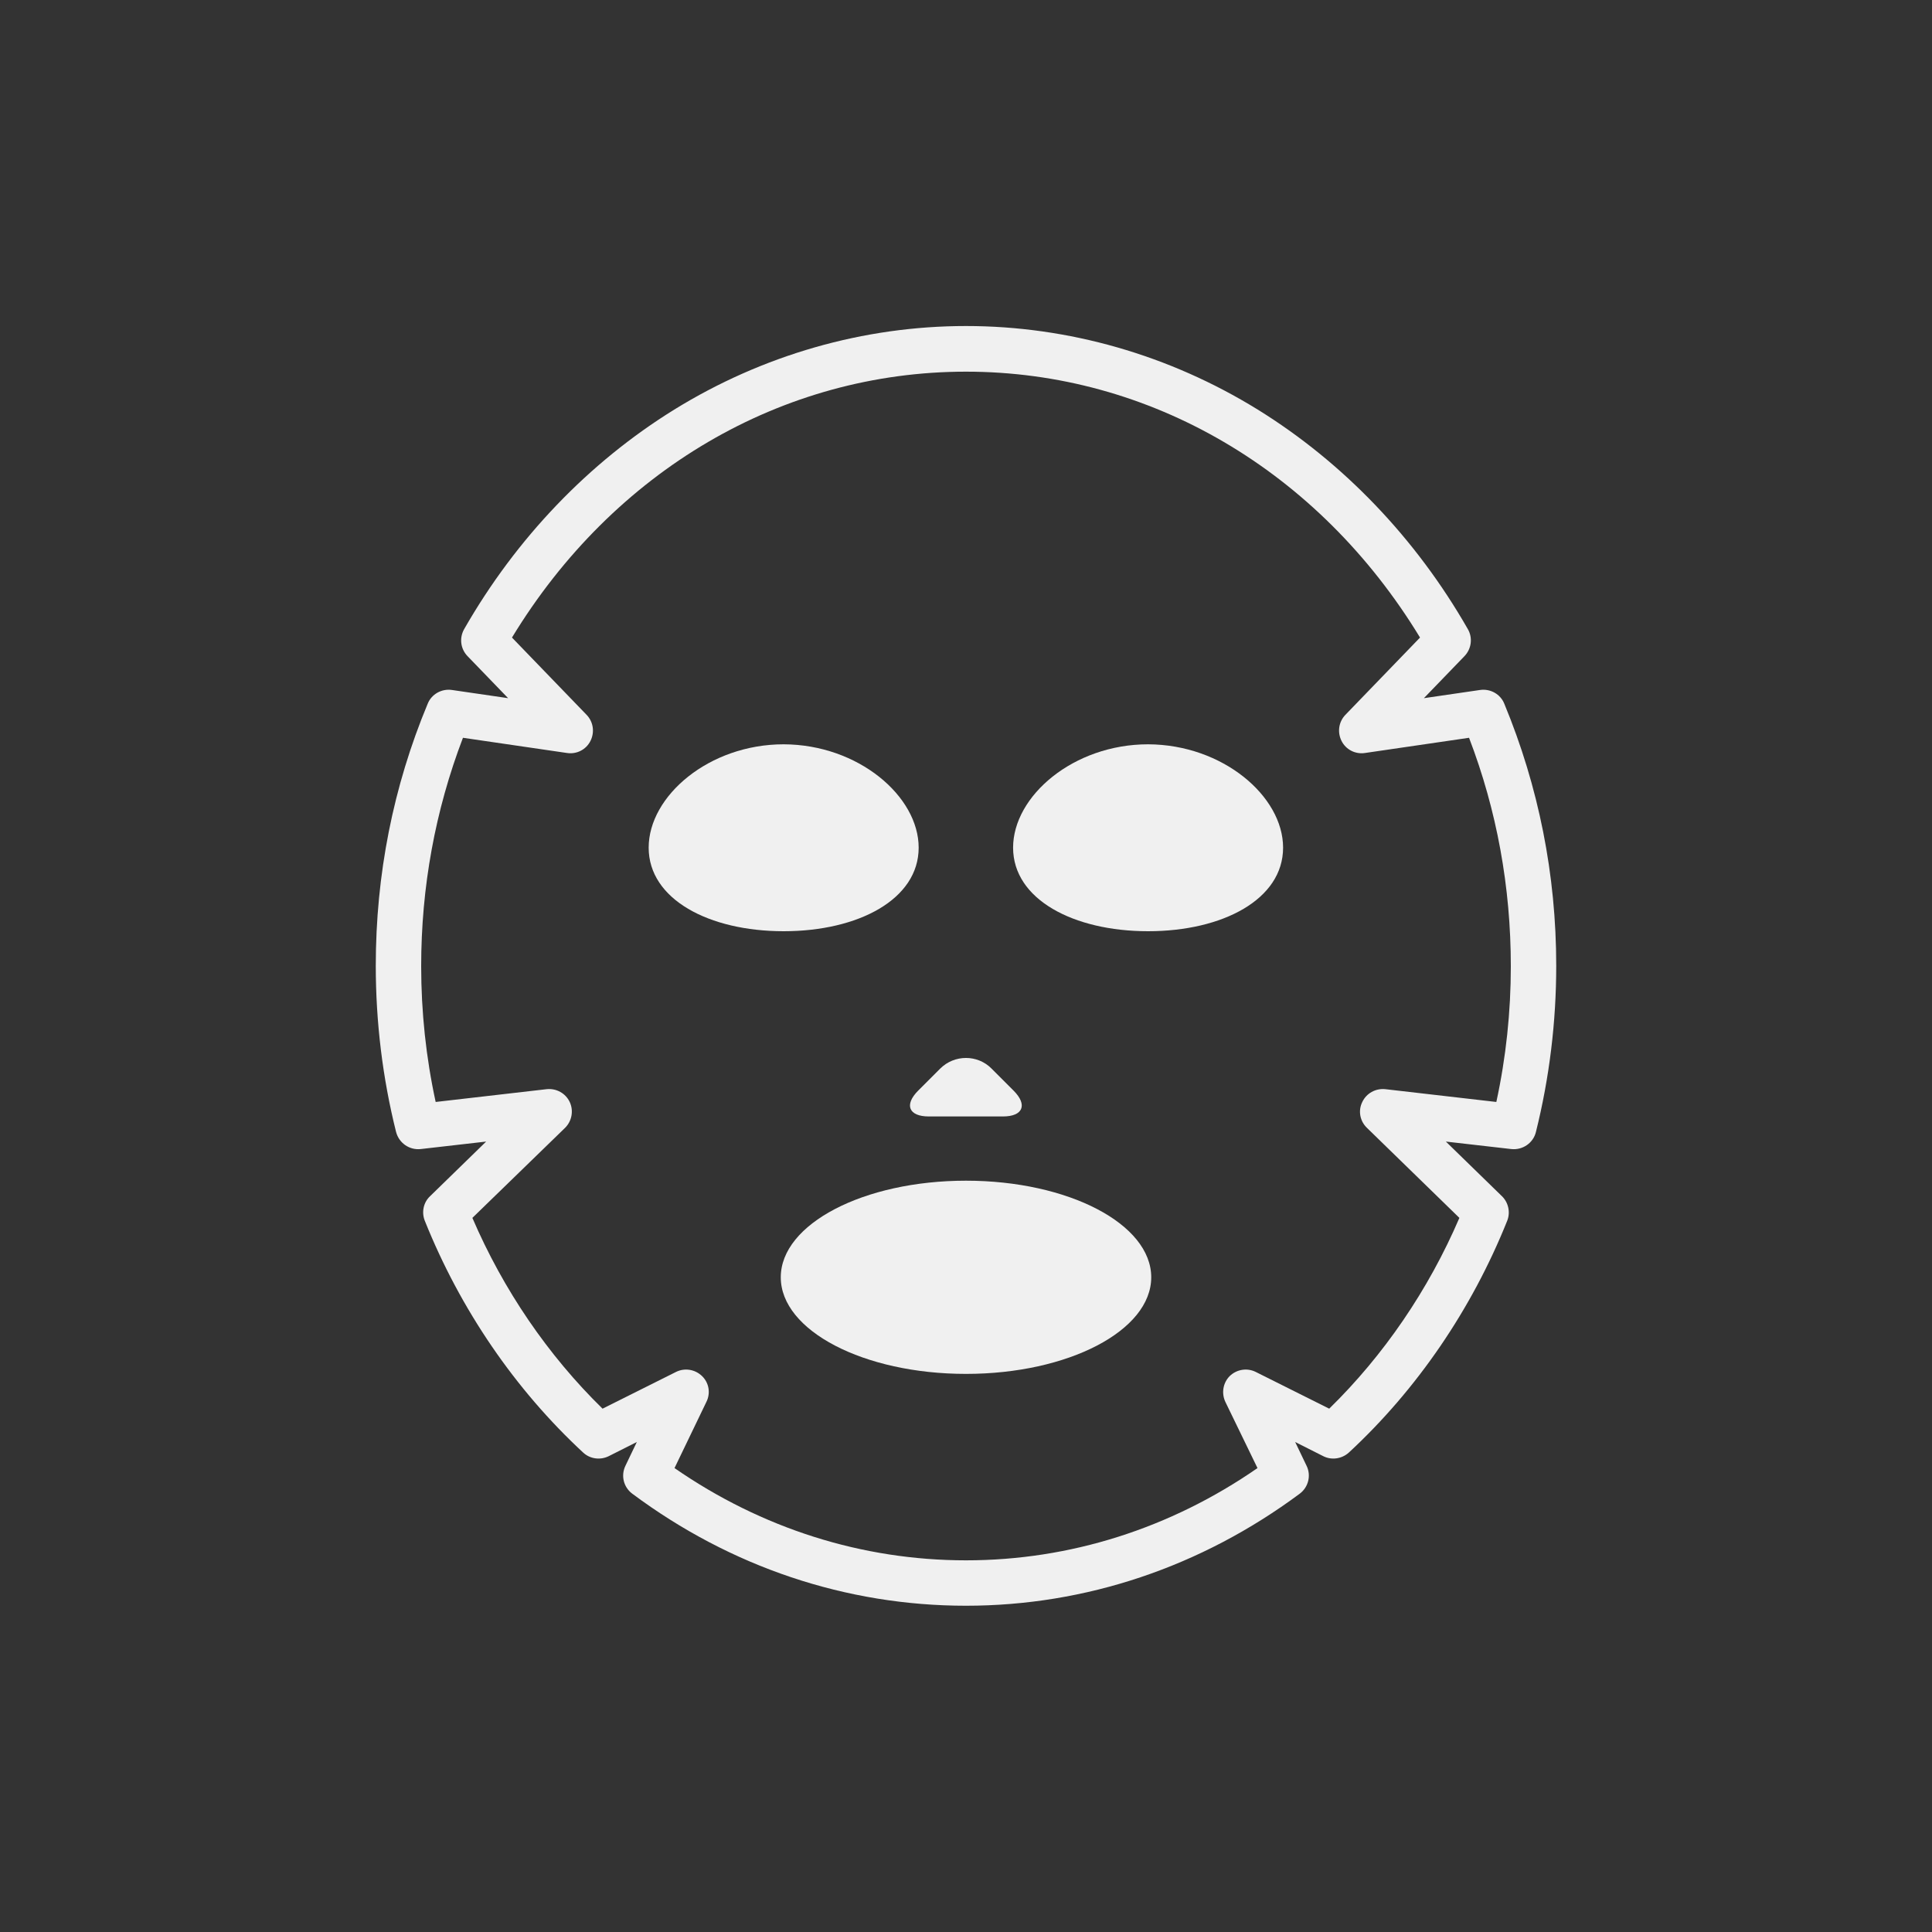
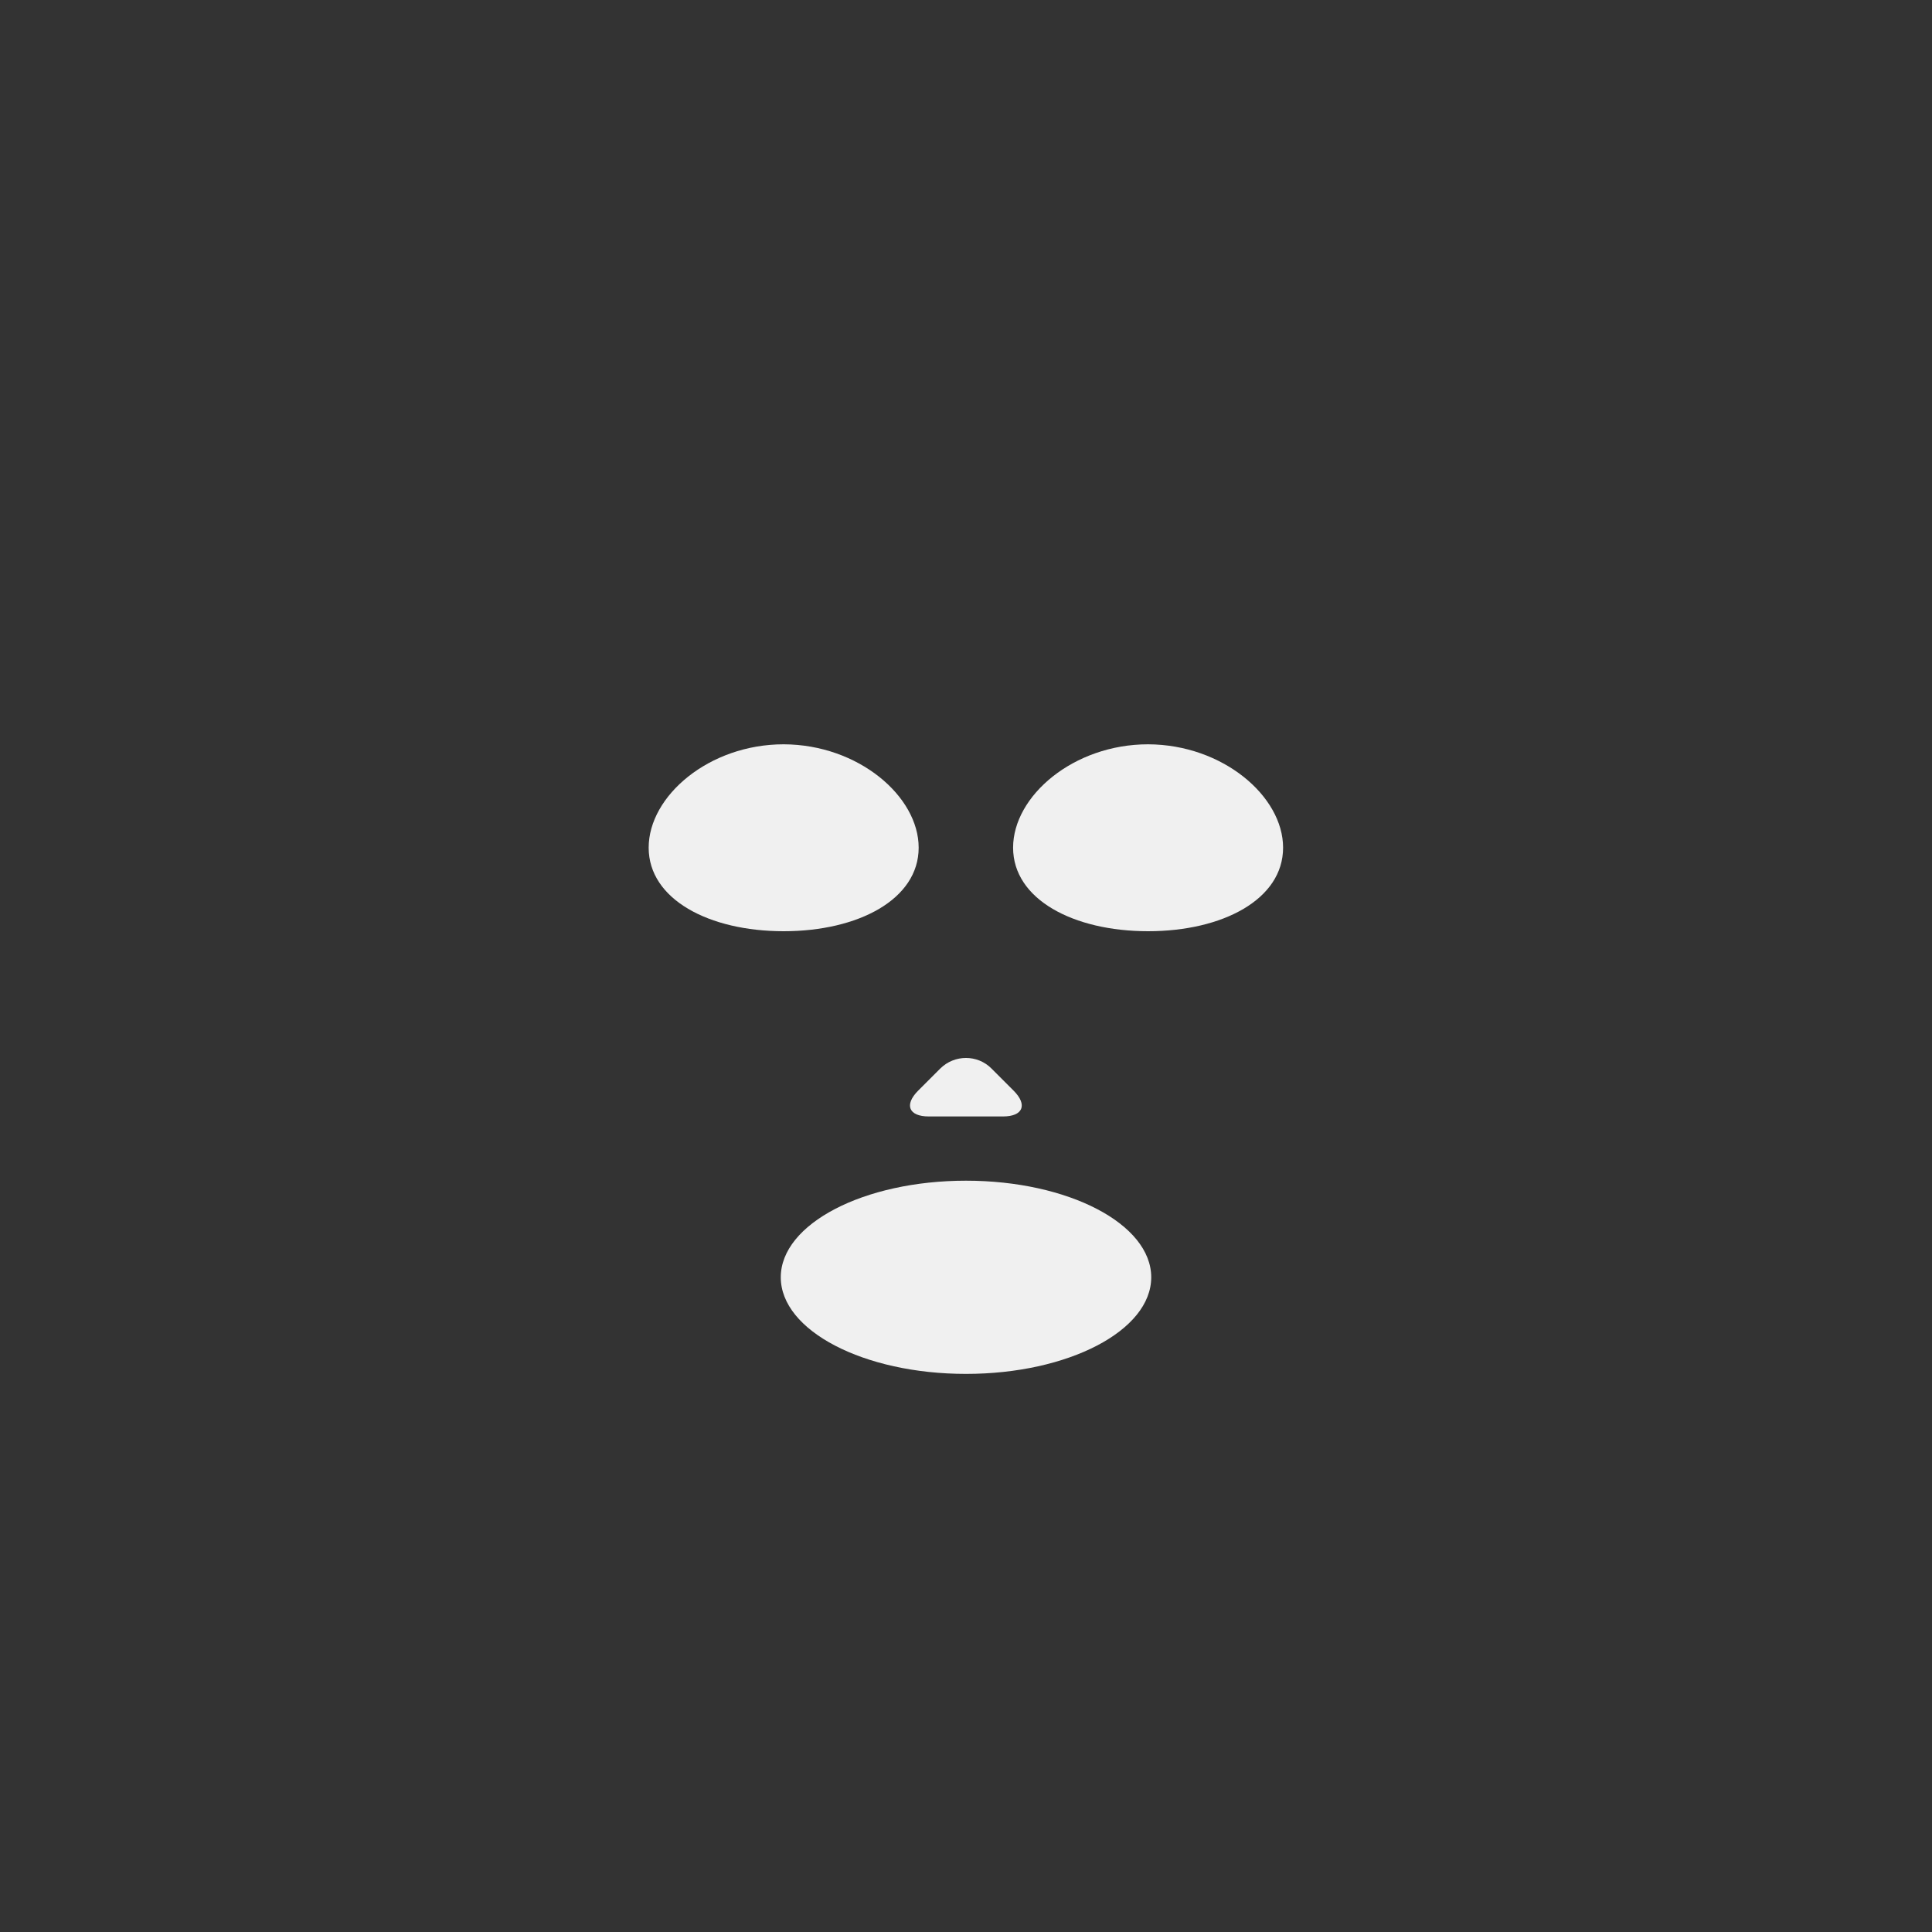
<svg xmlns="http://www.w3.org/2000/svg" version="1.1" id="contents" x="0px" y="0px" viewBox="0 0 800 800" style="enable-background:new 0 0 800 800;" xml:space="preserve">
  <rect x="0" y="0" width="800" height="800" fill="#333333" stroke="none" />
  <style type="text/css">
	.st0{fill:#F0F0F0;}
</style>
  <g>
    <g>
      <g>
        <path class="st0" d="M380.4,351c0,21.4-25,34.6-55.9,34.6c-30.9,0-55.9-13.2-55.9-34.6c0-21.4,25-42.8,55.9-42.8     C355.4,308.3,380.4,329.7,380.4,351z" />
      </g>
      <g>
        <path class="st0" d="M531.3,351c0,21.4-25,34.6-55.9,34.6c-30.9,0-55.9-13.2-55.9-34.6c0-21.4,25-42.8,55.9-42.8     C506.3,308.3,531.3,329.7,531.3,351z" />
      </g>
    </g>
    <g>
-       <path class="st0" d="M400,664.9c-49.6,0-97.4-16-138.2-46.4c-3.6-2.7-4.8-7.5-2.8-11.6l4.7-9.8L252,603c-3.5,1.7-7.7,1.1-10.5-1.5    c-28.2-26.1-50.9-59.3-65.6-96c-1.4-3.5-0.6-7.6,2.2-10.2l23.2-22.6l-27.1,3.1c-4.7,0.5-9-2.5-10.2-7.1    c-5.6-22.4-8.4-45.6-8.4-68.8c0-37.7,7.2-74.2,21.5-108.5c1.6-4,5.8-6.3,10-5.7l23.3,3.4l-16.8-17.4c-2.9-3-3.5-7.5-1.4-11.2    c21.5-37.6,51.6-69,87-90.9c36.6-22.6,78.4-34.6,120.8-34.6c42.4,0,84.2,12,120.8,34.6c35.4,21.9,65.5,53.3,87,90.9    c2.1,3.6,1.5,8.2-1.4,11.2l-16.8,17.4l23.3-3.4c4.2-0.6,8.4,1.7,10,5.7c14.2,34.3,21.5,70.8,21.5,108.5c0,23.2-2.8,46.3-8.4,68.8    c-1.1,4.6-5.5,7.6-10.2,7.1l-27.1-3.1l23.2,22.6c2.7,2.6,3.6,6.7,2.2,10.2c-14.7,36.7-37.4,69.9-65.6,96    c-2.9,2.6-7.1,3.2-10.5,1.5l-11.7-5.9l4.7,9.8c2,4,0.8,8.9-2.8,11.6C497.4,648.8,449.6,664.9,400,664.9z M279.3,607.9    c36.1,25,77.7,38.2,120.7,38.2c43,0,84.6-13.2,120.7-38.2l-13.3-27.4c-1.7-3.6-1-7.9,1.8-10.7c2.9-2.8,7.2-3.5,10.8-1.7l30.4,15.2    c22.6-22.1,41.1-49.2,53.9-79L566,467c-2.9-2.8-3.7-7.1-1.9-10.7c1.7-3.6,5.5-5.7,9.5-5.3l46,5.3c4-18.4,6-37.3,6-56.2    c0-32.8-5.8-64.6-17.3-94.6l-43.1,6.3c-4,0.6-7.9-1.4-9.7-5c-1.8-3.6-1.2-7.9,1.6-10.8l30.9-32c-42-69.1-111.8-110.1-188-110.1    c-76.2,0-146,41-188,110.1l30.9,32c2.8,2.9,3.4,7.2,1.6,10.8c-1.8,3.6-5.7,5.6-9.7,5l-43.1-6.3c-11.5,30.1-17.3,61.9-17.3,94.6    c0,18.9,2,37.8,6,56.2l46-5.3c4-0.4,7.8,1.7,9.5,5.3c1.7,3.6,0.9,7.9-1.9,10.7l-38.4,37.3c12.8,29.8,31.3,56.9,53.9,79l30.4-15.2    c3.6-1.8,7.9-1.1,10.8,1.7c2.9,2.8,3.6,7.1,1.8,10.7L279.3,607.9z" />
-     </g>
+       </g>
    <g>
      <ellipse class="st0" cx="400" cy="528.9" rx="76.7" ry="40" />
    </g>
    <g>
      <path class="st0" d="M384.6,462.3c-8.3,0-10.3-4.8-4.4-10.7l9.1-9.1c5.9-5.9,15.5-5.9,21.3,0l9.1,9.1c5.9,5.9,3.9,10.7-4.4,10.7    H384.6z" />
    </g>
  </g>
</svg>